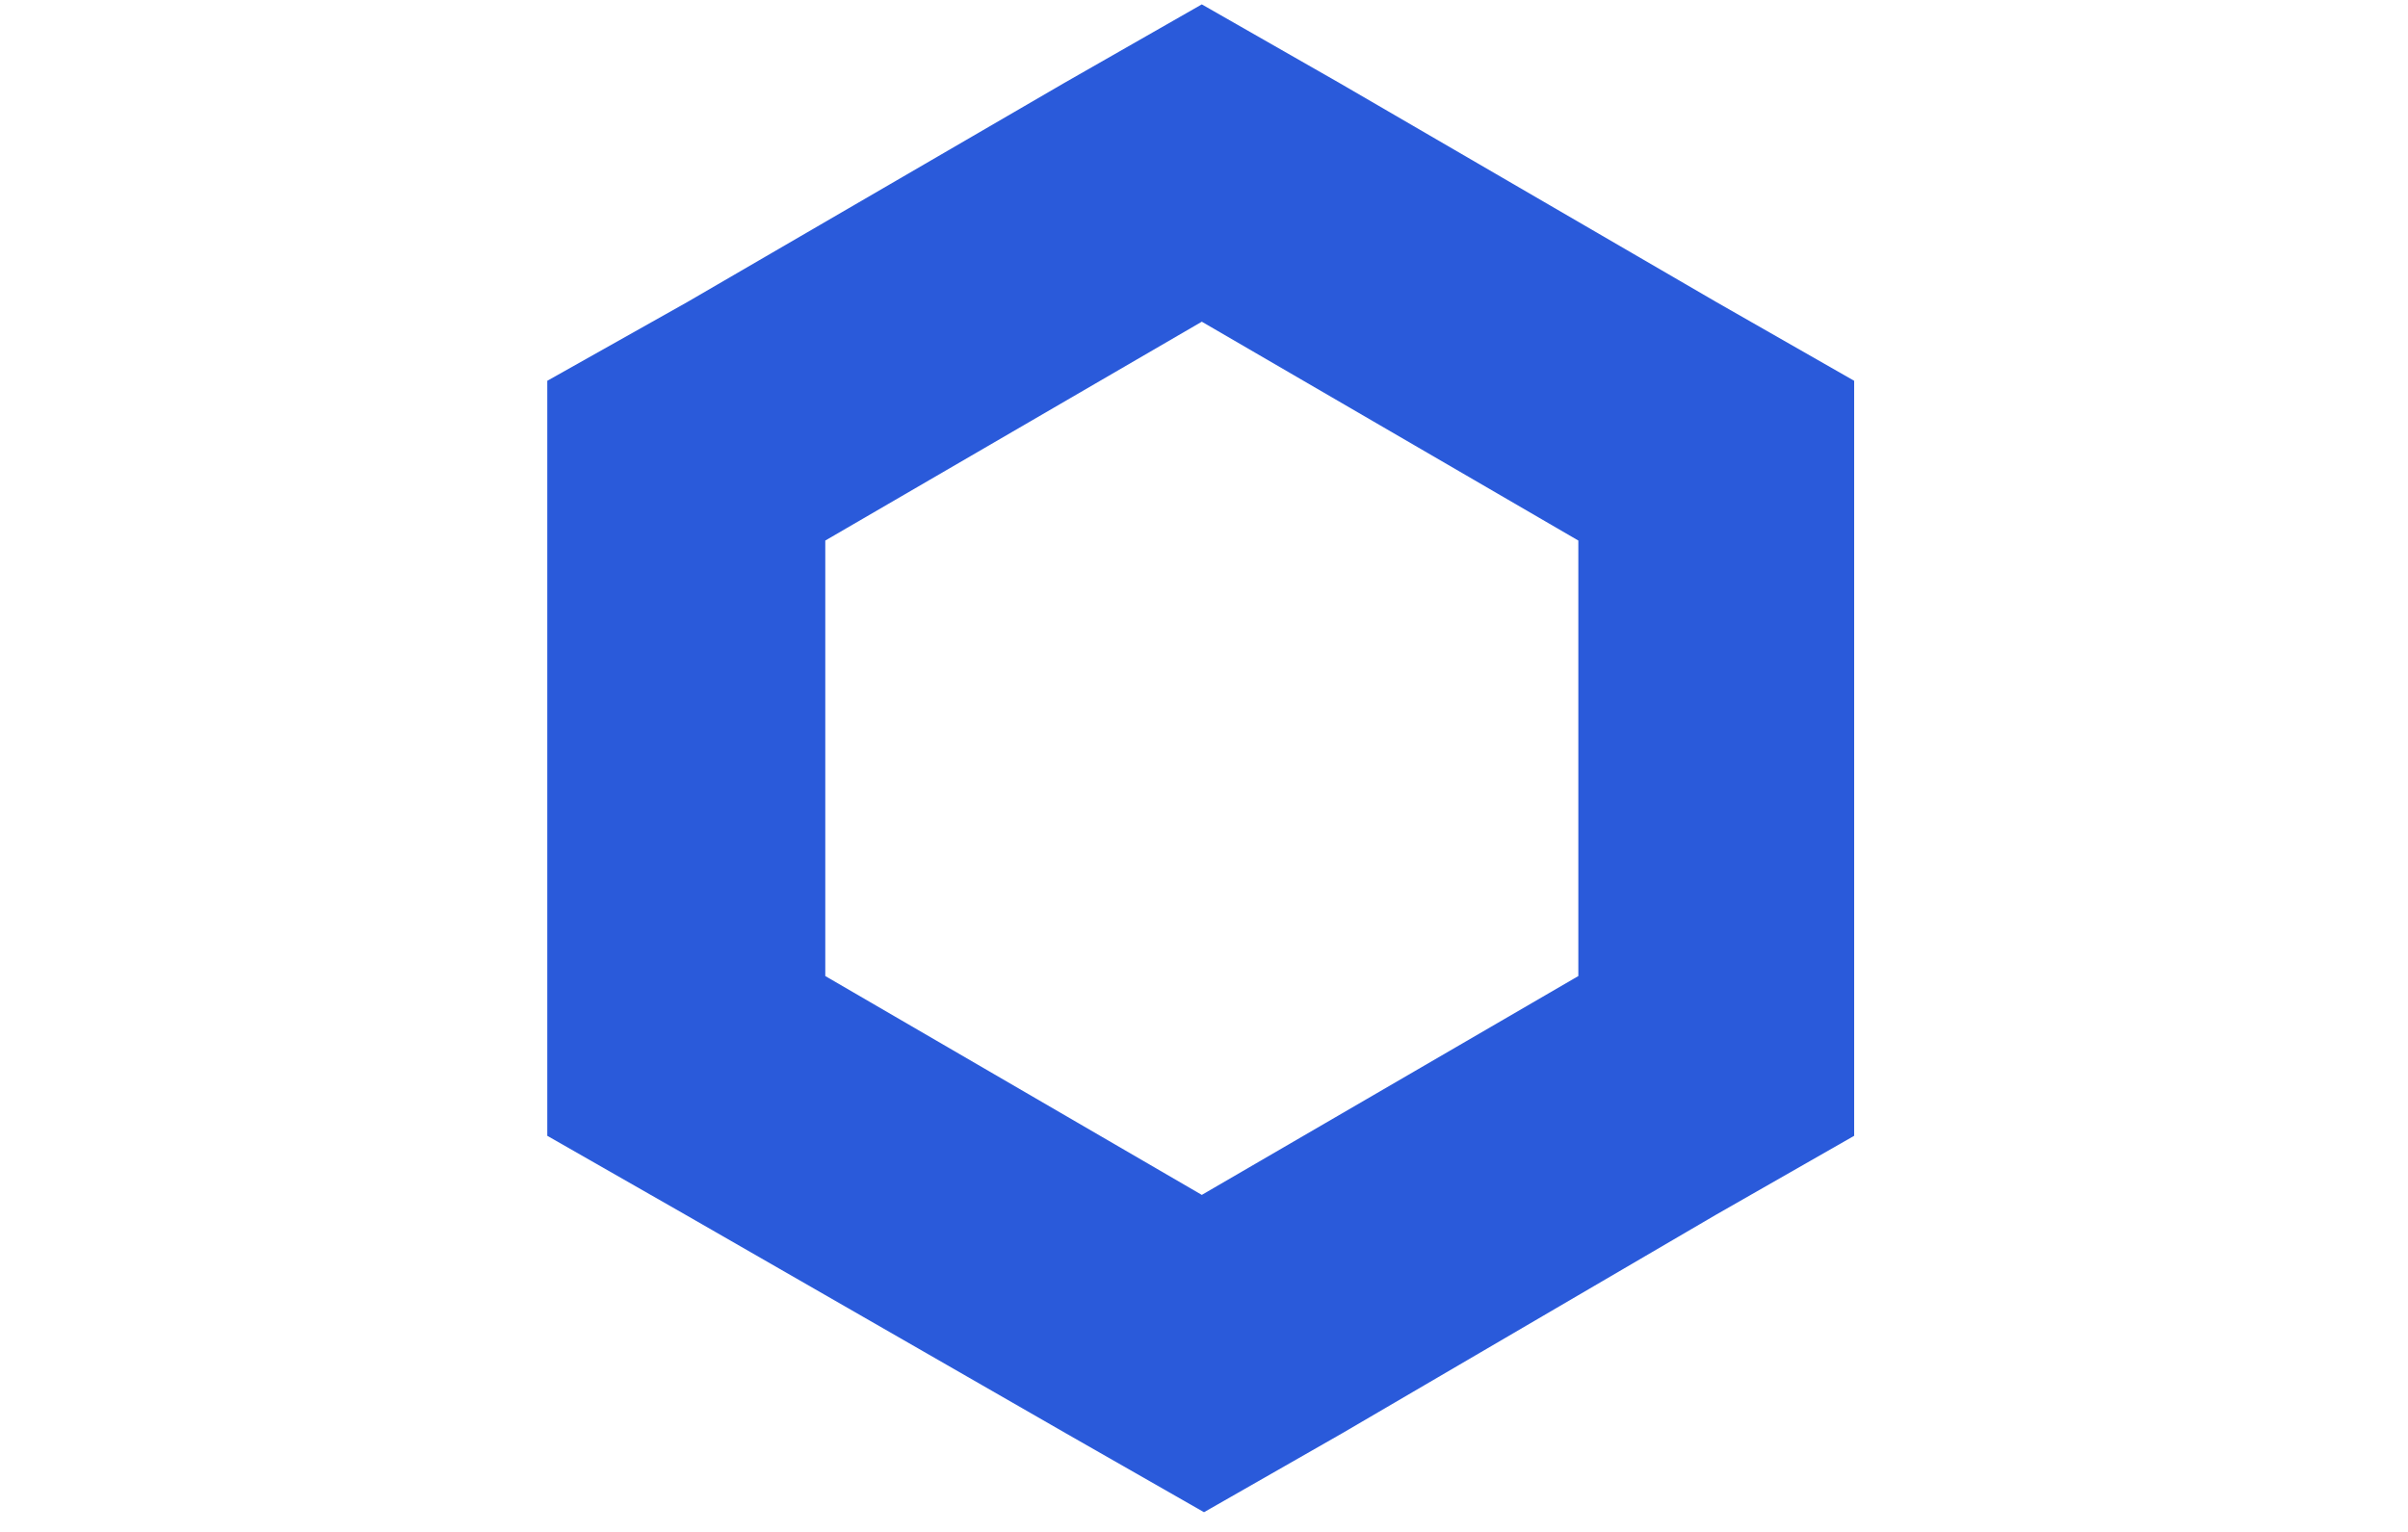
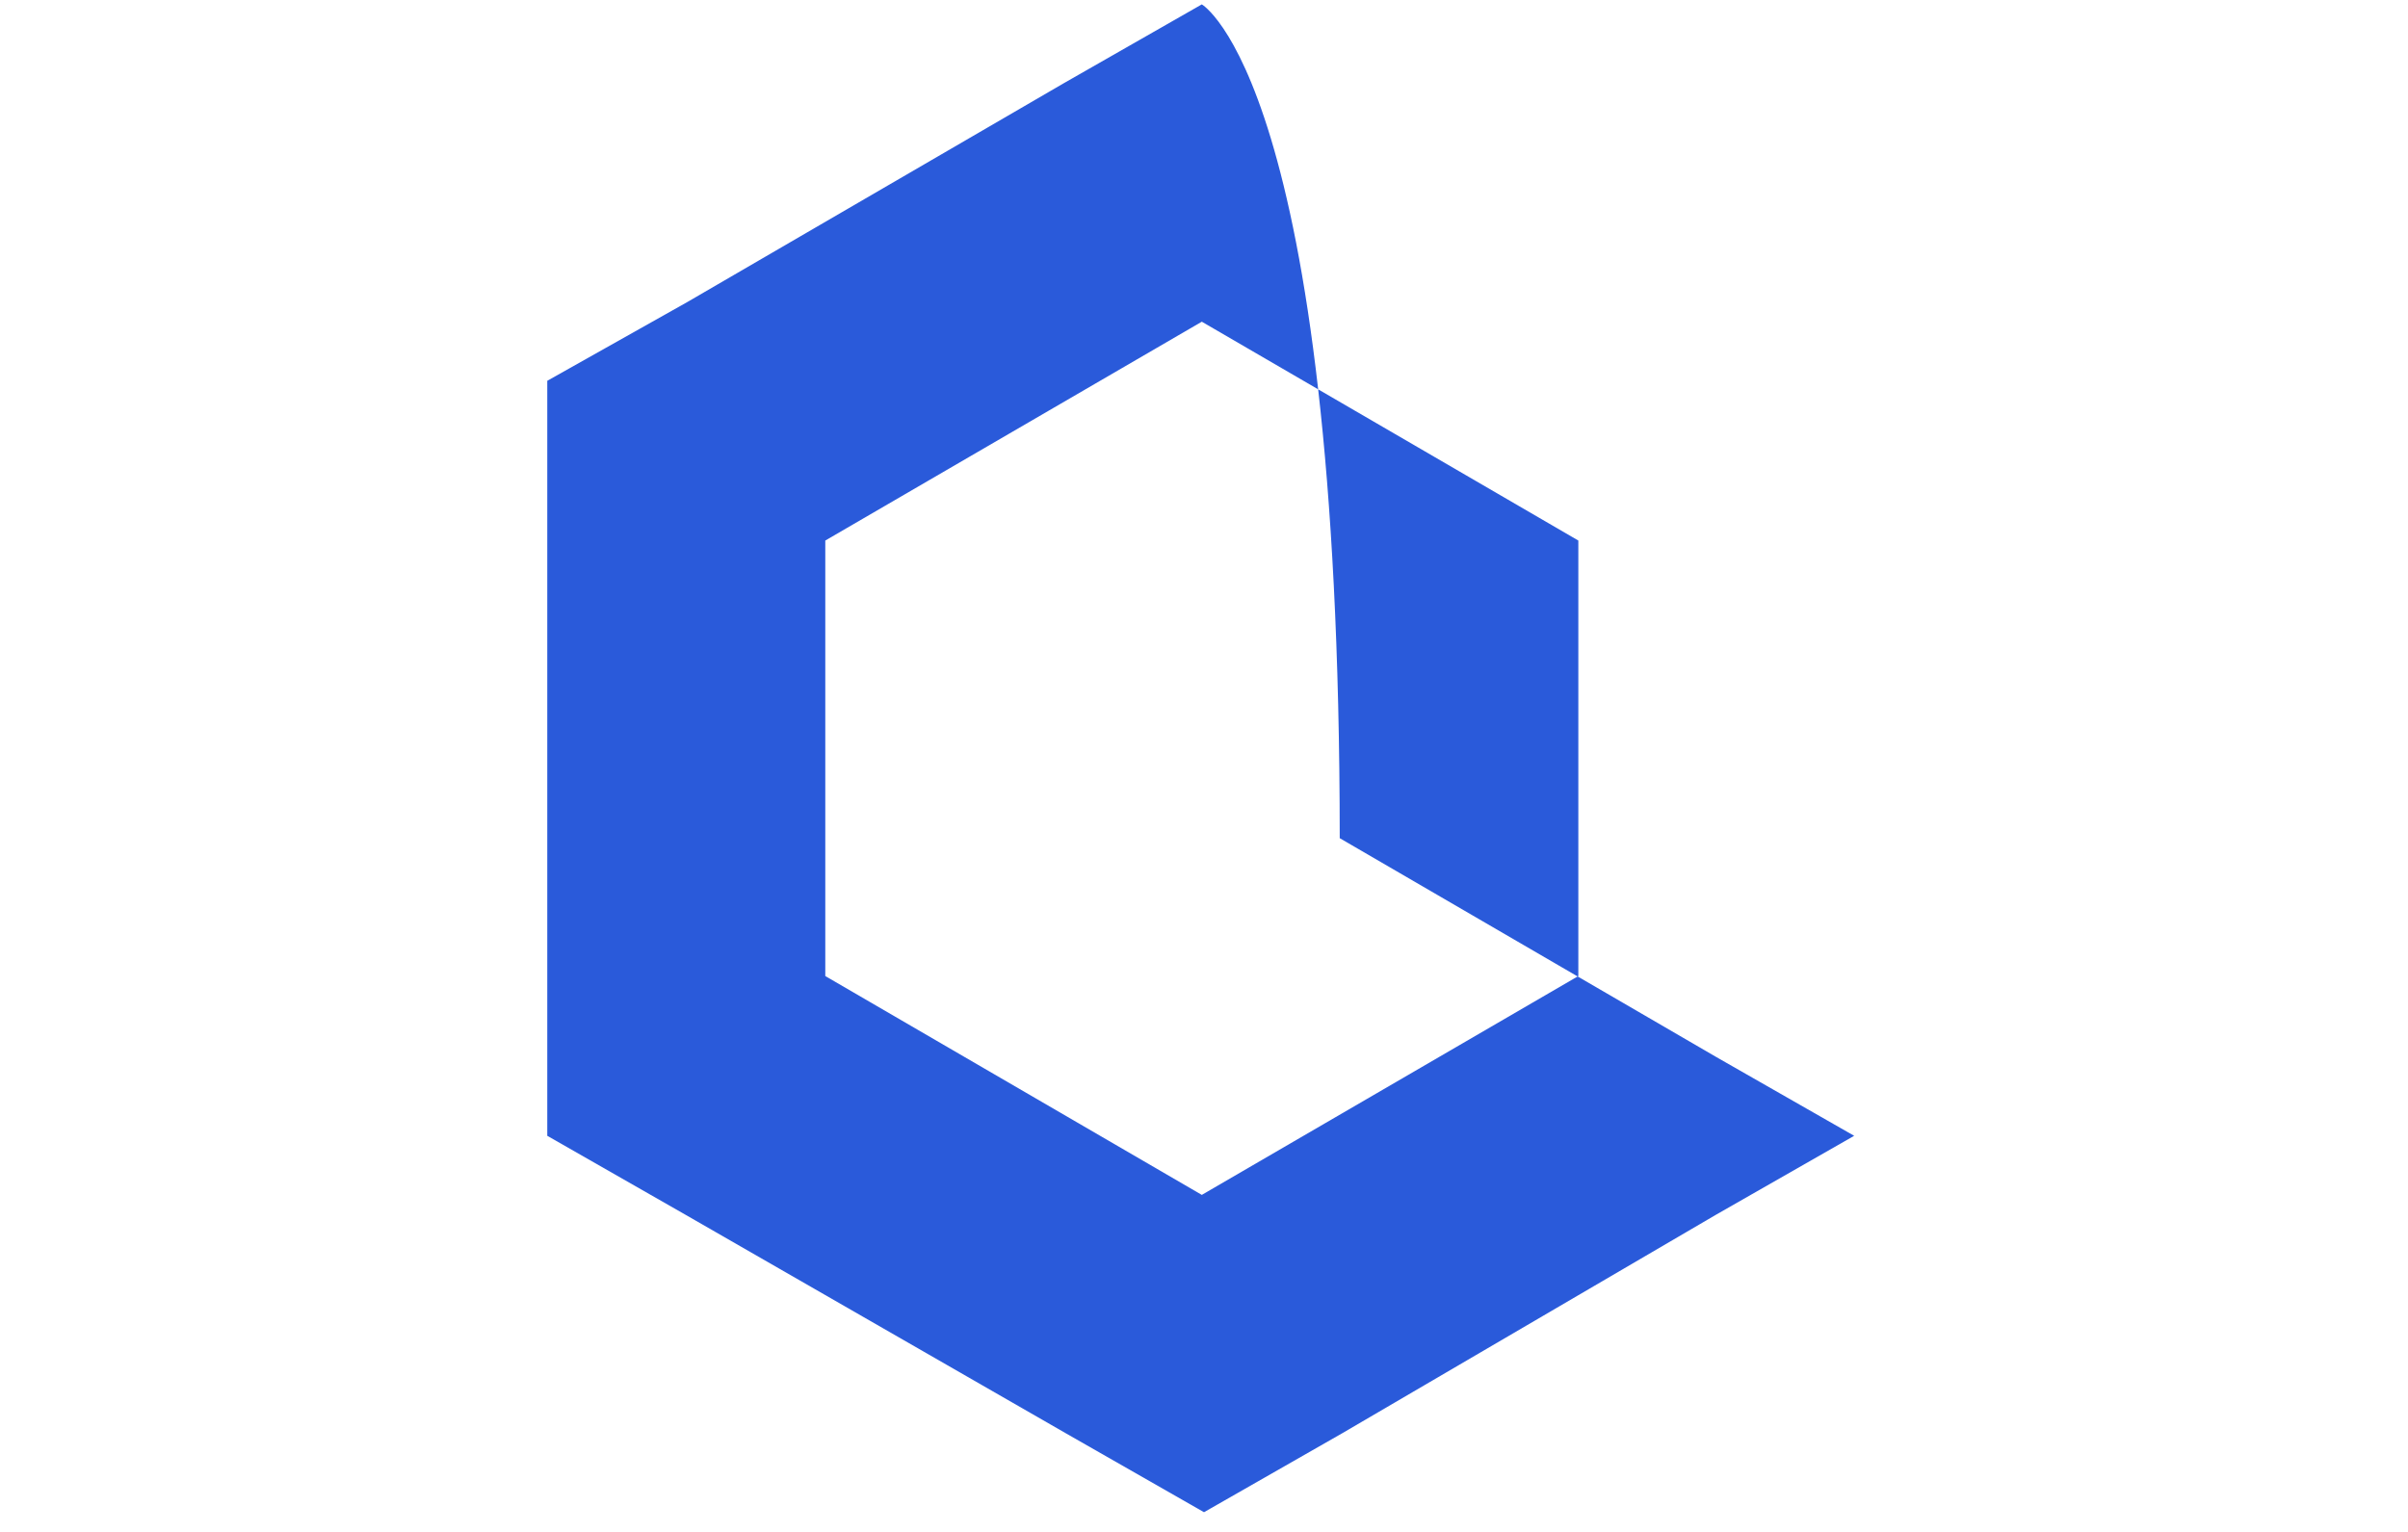
<svg xmlns="http://www.w3.org/2000/svg" version="1.1" id="Capa_1" x="0px" y="0px" viewBox="0 0 110 70" style="enable-background:new 0 0 110 70;" xml:space="preserve">
  <style type="text/css">
	.st0{fill:#2A5ADA;}
</style>
-   <path class="st0" d="M54.9,0.2l-6.3,3.6l-17.2,10L25,17.4v34.5l6.3,3.6l17.4,10l6.3,3.6l6.3-3.6l17.1-10l6.3-3.6V17.4l-6.3-3.6  l-17.2-10C61.2,3.8,54.9,0.2,54.9,0.2z M37.7,44.6V24.7l17.2-10l17.2,10v19.9l-17.2,10L37.7,44.6z" />
+   <path class="st0" d="M54.9,0.2l-6.3,3.6l-17.2,10L25,17.4v34.5l6.3,3.6l17.4,10l6.3,3.6l6.3-3.6l17.1-10l6.3-3.6l-6.3-3.6  l-17.2-10C61.2,3.8,54.9,0.2,54.9,0.2z M37.7,44.6V24.7l17.2-10l17.2,10v19.9l-17.2,10L37.7,44.6z" />
</svg>